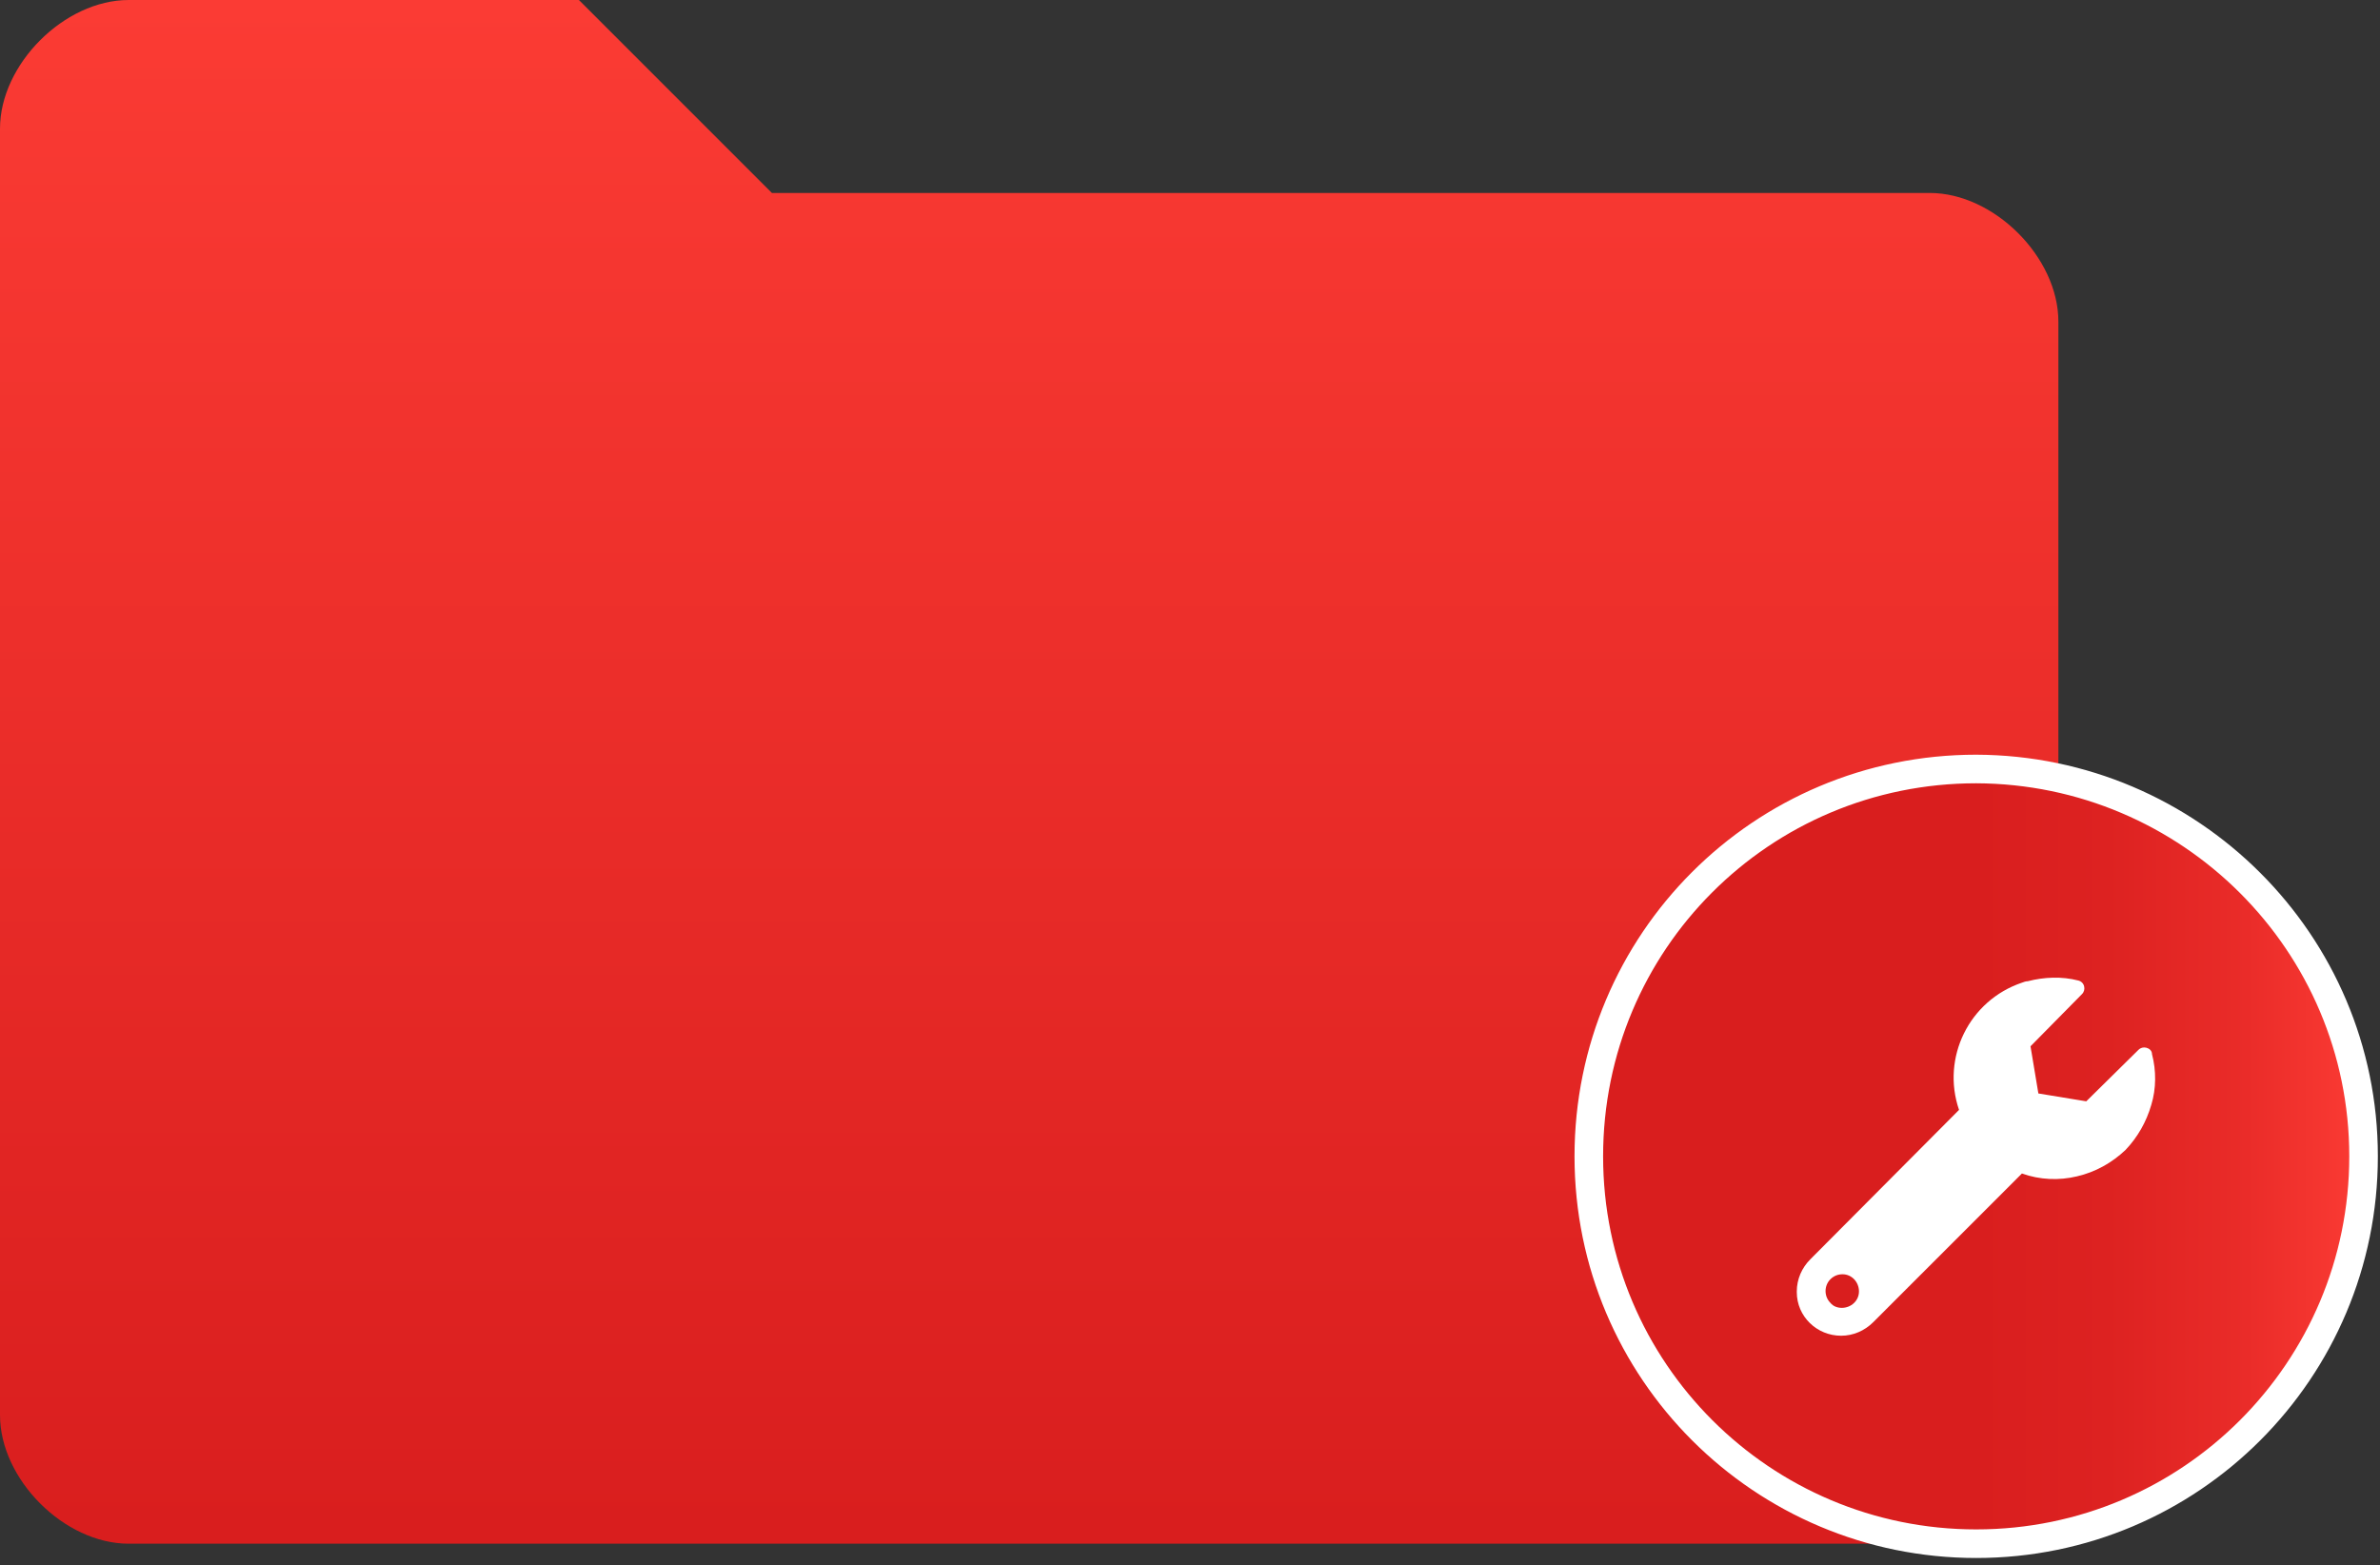
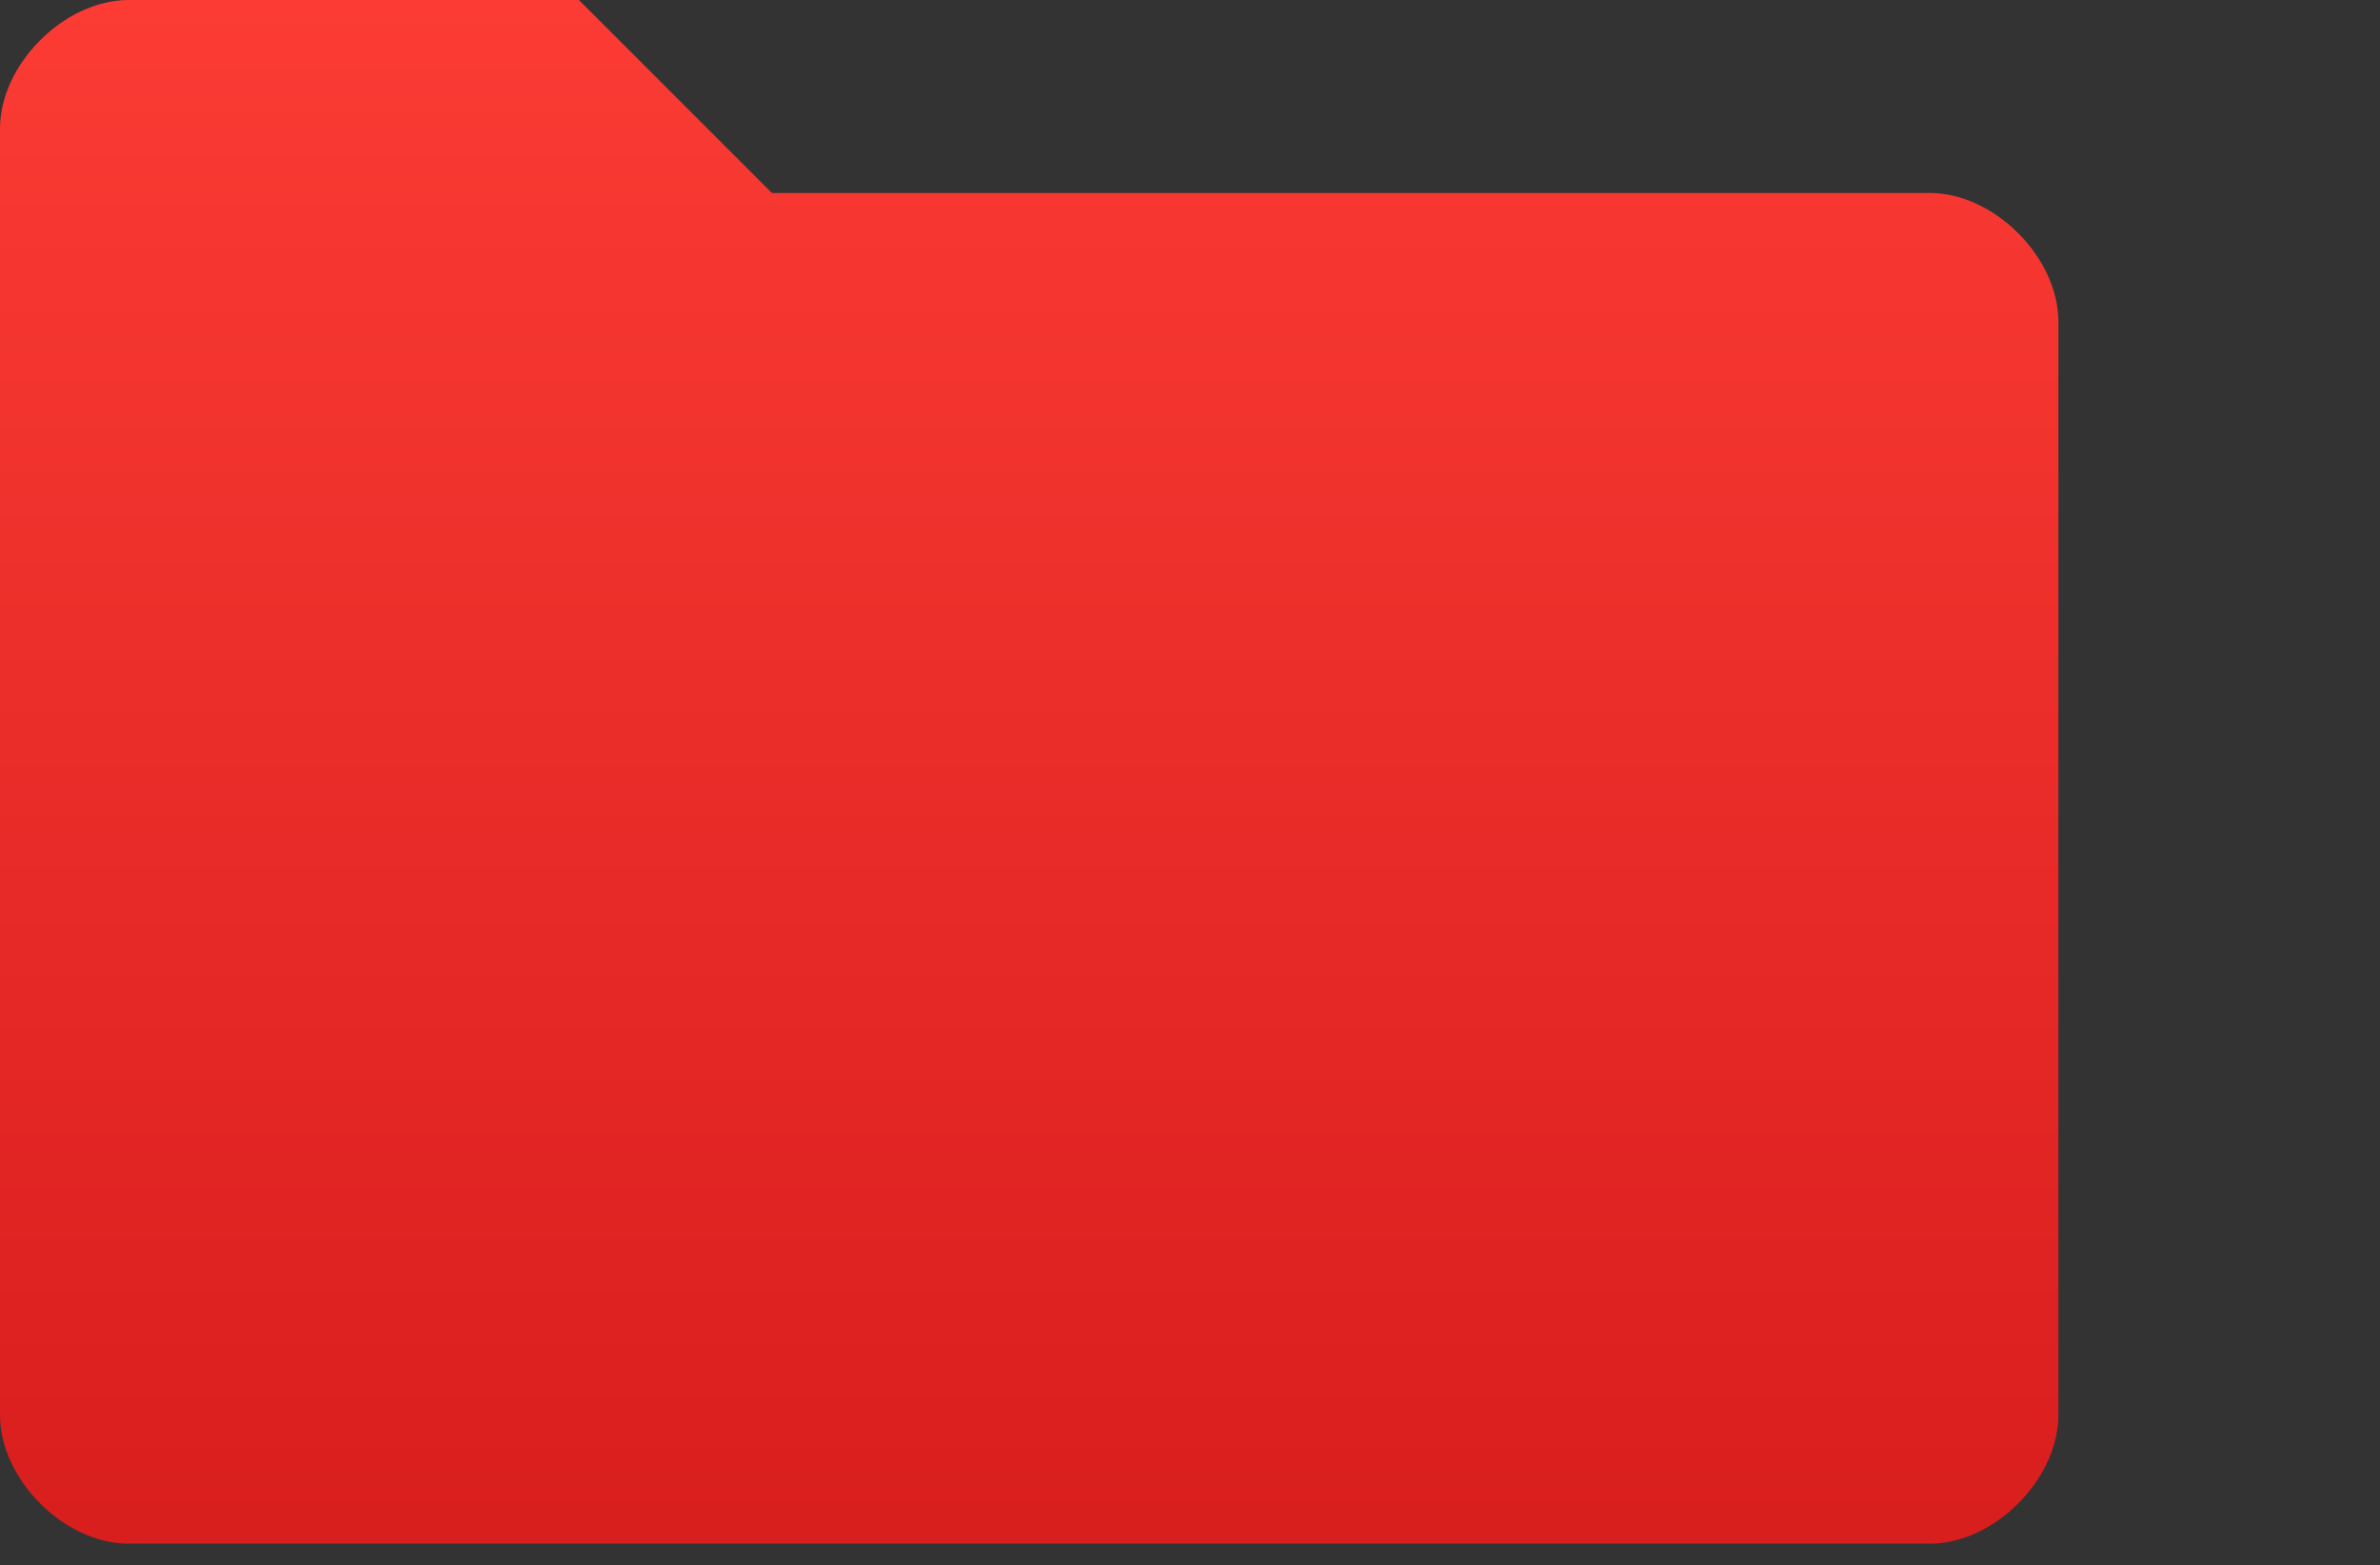
<svg xmlns="http://www.w3.org/2000/svg" version="1.1" id="Ebene_1" x="0px" y="0px" viewBox="0 0 333 219" style="enable-background:new 0 0 333 219;" xml:space="preserve">
  <rect x="0" y="0" width="333" height="219" fill="#333333" stroke="none" />
  <style type="text/css">
	.st0{fill:url(#SVGID_1_);}
	.st1{fill:url(#SVGID_2_);stroke:#FFFFFF;stroke-width:4;stroke-miterlimit:10;}
	.st2{fill:#FFFFFF;}
</style>
  <title>werkstatt</title>
  <linearGradient id="SVGID_1_" gradientUnits="userSpaceOnUse" x1="144" y1="3.72" x2="144" y2="219.72" gradientTransform="matrix(1 0 0 -1 0 219.72)">
    <stop offset="1.000000e-02" style="stop-color:#D91E1E" />
    <stop offset="1" style="stop-color:#FB3B34" />
  </linearGradient>
  <path class="st0" d="M0,18C0,9,9,0,18,0h63l27,27h162c9,0,18,9,18,18v153c0,9-9,18-18,18H18c-9,0-18-9-18-18V18z" />
  <linearGradient id="SVGID_2_" gradientUnits="userSpaceOnUse" x1="222.33" y1="57.88" x2="330.67" y2="57.88" gradientTransform="matrix(1 0 0 -1 0 219.72)">
    <stop offset="0.5" style="stop-color:#D91E1E" />
    <stop offset="0.67" style="stop-color:#DD2221" />
    <stop offset="0.85" style="stop-color:#EA2C29" />
    <stop offset="1" style="stop-color:#FB3B34" />
  </linearGradient>
-   <path class="st1" d="M330.7,161.8c0,29.9-24.2,54.2-54.2,54.2c-29.9,0-54.2-24.2-54.2-54.2s24.2-54.2,54.2-54.2c0,0,0,0,0,0  C306.4,107.7,330.7,131.9,330.7,161.8z" />
-   <path class="st2" d="M301.1,147.5c0.6,2.3,0.6,4.8-0.1,7.1c-0.7,2.4-1.9,4.5-3.6,6.3c-1.9,1.8-4.2,3.1-6.8,3.7  c-2.5,0.6-5.2,0.5-7.7-0.4L262.1,185c-1.2,1.2-2.8,1.9-4.5,1.9c-3.4,0-6.2-2.7-6.2-6.1c0,0,0,0,0-0.1c0-1.7,0.7-3.3,1.9-4.5  l20.8-20.9c-2.5-7.3,1.4-15.3,8.8-17.8c0.3-0.1,0.5-0.2,0.8-0.2c2.3-0.6,4.8-0.7,7.1-0.1c0.4,0.1,0.7,0.4,0.8,0.8  c0.1,0.4,0,0.8-0.3,1.1l-7.2,7.3l1.1,6.6l6.7,1.1l7.3-7.2c0.3-0.3,0.7-0.4,1.1-0.3C300.7,146.7,301.1,147,301.1,147.5z M257.7,183  c1.3,0,2.4-1,2.4-2.3c0-1.3-1-2.4-2.3-2.4c-0.6,0-1.2,0.2-1.7,0.7c-0.9,0.9-0.9,2.4,0,3.3C256.5,182.8,257.1,183,257.7,183z" />
</svg>